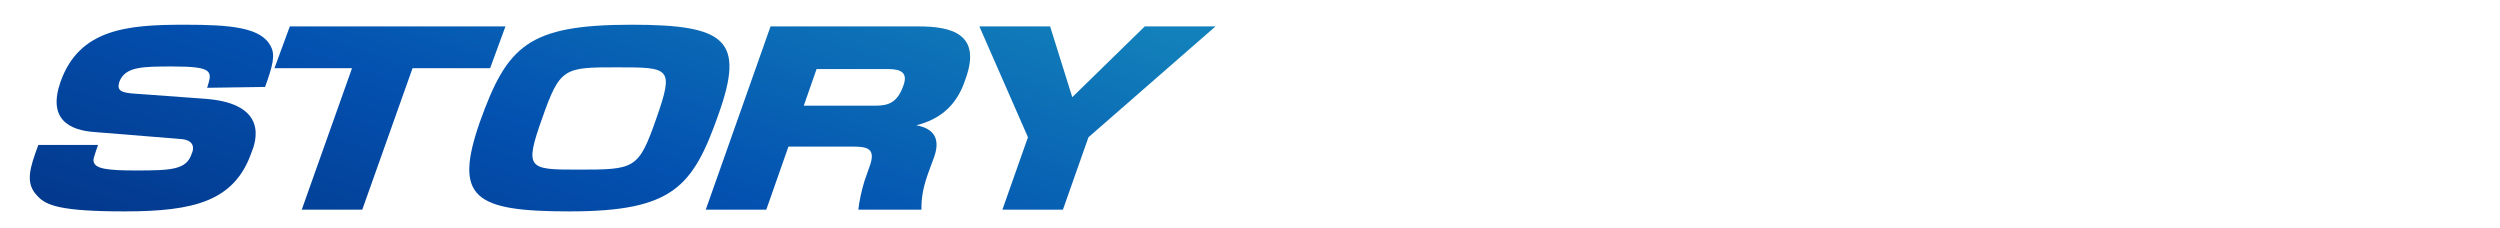
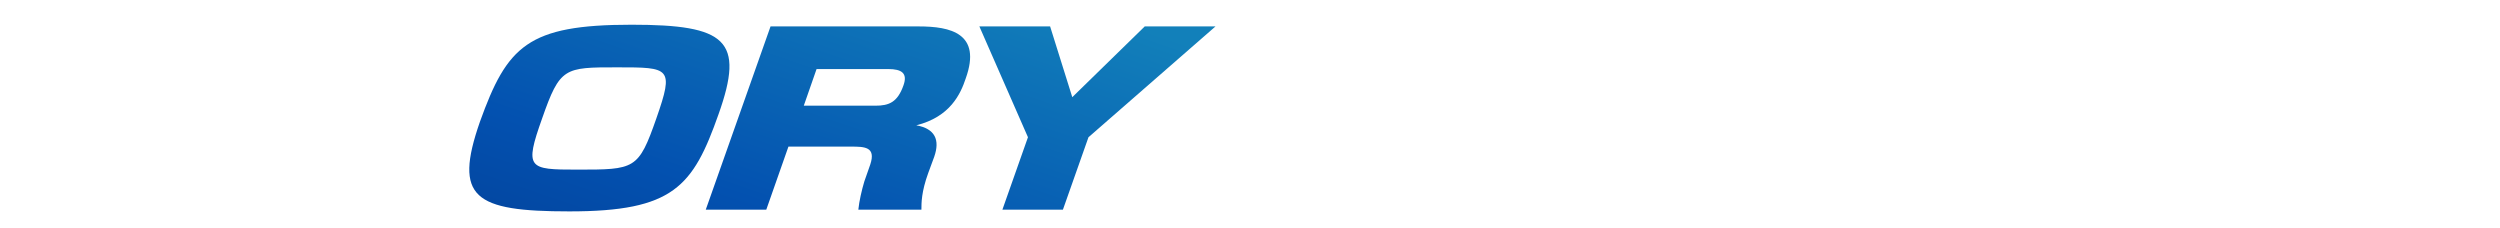
<svg xmlns="http://www.w3.org/2000/svg" version="1.1" id="レイヤー_1" x="0px" y="0px" width="293.3px" height="26.8px" viewBox="0 0 293.3 26.8" style="enable-background:new 0 0 293.3 26.8;" xml:space="preserve">
  <style type="text/css">
	.st0{fill:url(#SVGID_1_);}
	.st1{fill:url(#SVGID_00000172398437908408396280000011724753182782153140_);}
	.st2{fill:url(#SVGID_00000034783318453827363220000003131183632807316876_);}
	.st3{fill:url(#SVGID_00000025444537401771398580000006963179198532634546_);}
	.st4{fill:url(#SVGID_00000166643814529543141700000015128716562756016260_);}
</style>
  <g>
    <linearGradient id="SVGID_1_" gradientUnits="userSpaceOnUse" x1="33.553" y1="59.014" x2="10.553" y2="-8.319" gradientTransform="matrix(1 0 0 -1 0 28)">
      <stop offset="0" style="stop-color:#1280BA" />
      <stop offset="0.476" style="stop-color:#0351B0" />
      <stop offset="0.998" style="stop-color:#033080" />
    </linearGradient>
-     <path class="st0" d="M24.3,10.3c0.6-1.9,0.8-2.5-4-2.5c-3.6,0-5.6,0-6.3,1.8c-0.3,1,0.1,1.3,2,1.4l8.2,0.6c7.4,0.6,5.8,5.1,5.3,6.3   c-2,5.7-6.7,6.9-14.9,6.9c-7.5,0-9.2-0.7-10.2-1.8c-1.5-1.5-0.9-3.3,0.1-6h7c-0.5,1.5-0.6,1.7-0.5,2c0.2,0.8,1.6,1,5,1   c4.2,0,5.9-0.1,6.5-2c0.2-0.4,0.5-1.6-1.4-1.7l-9.9-0.8C8,15.3,5.6,13.9,7.1,9.6c2.2-6.2,7.8-6.7,14.5-6.7c5.5,0,9.1,0.3,10.2,2.6   c0.5,1,0.2,2.2-0.7,4.7L24.3,10.3L24.3,10.3z" />
    <linearGradient id="SVGID_00000050643361856043898490000003372058986600903302_" gradientUnits="userSpaceOnUse" x1="55.66" y1="51.462" x2="32.66" y2="-15.871" gradientTransform="matrix(1 0 0 -1 0 28)">
      <stop offset="0" style="stop-color:#1280BA" />
      <stop offset="0.476" style="stop-color:#0351B0" />
      <stop offset="0.998" style="stop-color:#033080" />
    </linearGradient>
-     <path style="fill:url(#SVGID_00000050643361856043898490000003372058986600903302_);" d="M48.4,8l-5.9,16.6h-7.1L41.3,8h-9.1   L34,3.1h25.3L57.5,8H48.4z" />
    <linearGradient id="SVGID_00000180367348071131648900000012261826502034008726_" gradientUnits="userSpaceOnUse" x1="80.185" y1="43.085" x2="57.185" y2="-24.248" gradientTransform="matrix(1 0 0 -1 0 28)">
      <stop offset="0" style="stop-color:#1280BA" />
      <stop offset="0.476" style="stop-color:#0351B0" />
      <stop offset="0.998" style="stop-color:#033080" />
    </linearGradient>
    <path style="fill:url(#SVGID_00000180367348071131648900000012261826502034008726_);" d="M84.3,13.4c-3,8.5-5.3,11.4-17.5,11.4   c-11.2,0-13.6-1.6-10.5-10.5c3.2-8.9,5.6-11.4,17.8-11.4C85.2,2.9,87.4,4.7,84.3,13.4z M63.6,13.9c-2.1,5.9-1.6,6,4.1,6   c6.8,0,7.2,0,9.3-6s1.6-6-4.6-6C66.2,7.9,65.7,7.9,63.6,13.9z" />
    <linearGradient id="SVGID_00000012460007403402398690000009533950069292756892_" gradientUnits="userSpaceOnUse" x1="105.994" y1="34.269" x2="82.994" y2="-33.064" gradientTransform="matrix(1 0 0 -1 0 28)">
      <stop offset="0" style="stop-color:#1280BA" />
      <stop offset="0.476" style="stop-color:#0351B0" />
      <stop offset="0.998" style="stop-color:#033080" />
    </linearGradient>
    <path style="fill:url(#SVGID_00000012460007403402398690000009533950069292756892_);" d="M107.8,3.1c3.7,0,7.4,0.8,5.5,6.1   c-0.6,1.8-1.8,4.5-5.8,5.5c2.2,0.4,2.8,1.7,2.1,3.7l-0.7,1.9c-0.8,2.2-0.8,3.5-0.8,4.3h-7.4c0.1-1,0.4-2.3,0.7-3.3l0.7-2   c0.7-2.1-0.7-2.1-2.3-2.1h-7.3l-2.6,7.4h-7.1l7.6-21.5C90.4,3.1,107.8,3.1,107.8,3.1z M95.8,8.1l-1.5,4.3h8.4   c1.6,0,2.6-0.4,3.3-2.4c0.5-1.4-0.2-1.9-1.8-1.9H95.8z" />
    <linearGradient id="SVGID_00000104679557113070707250000018201682847828160131_" gradientUnits="userSpaceOnUse" x1="129.238" y1="26.329" x2="106.238" y2="-41.004" gradientTransform="matrix(1 0 0 -1 0 28)">
      <stop offset="0" style="stop-color:#1280BA" />
      <stop offset="0.476" style="stop-color:#0351B0" />
      <stop offset="0.998" style="stop-color:#033080" />
    </linearGradient>
    <path style="fill:url(#SVGID_00000104679557113070707250000018201682847828160131_);" d="M125.8,11.4l8.5-8.3h8.3l-14.9,13l-3,8.5   h-7.1l3-8.5l-5.7-13h8.3L125.8,11.4z" />
  </g>
</svg>